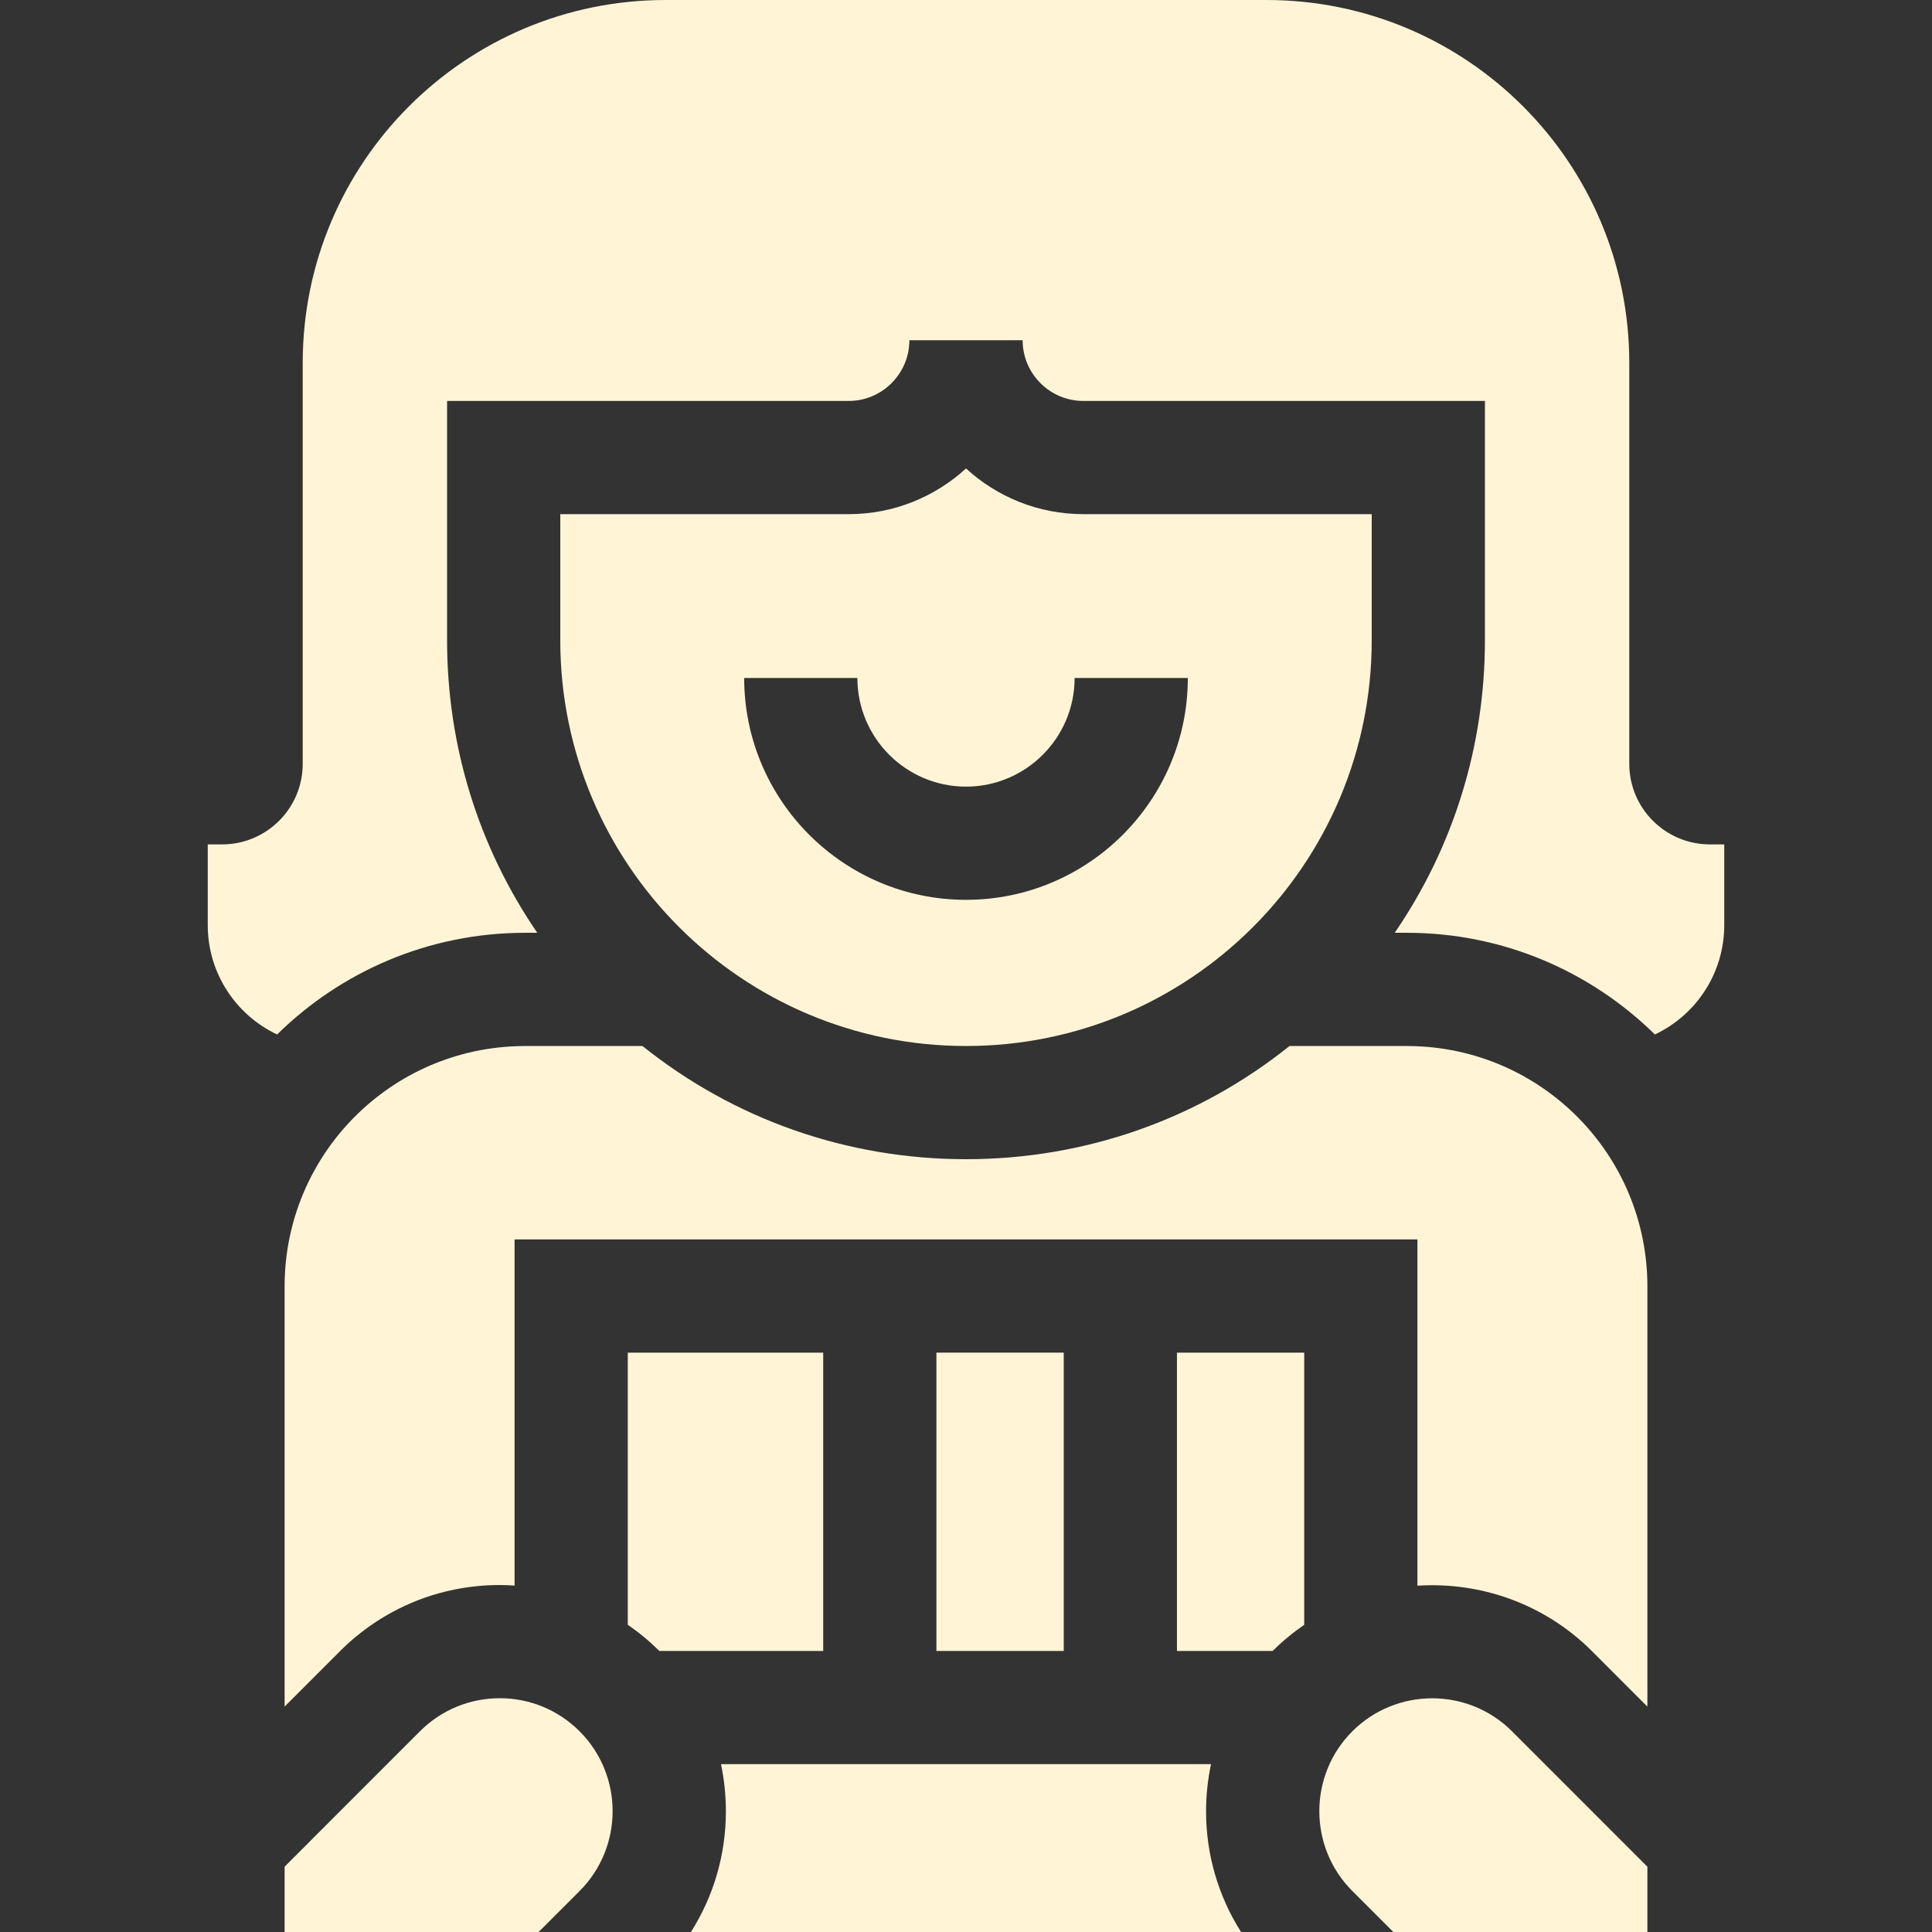
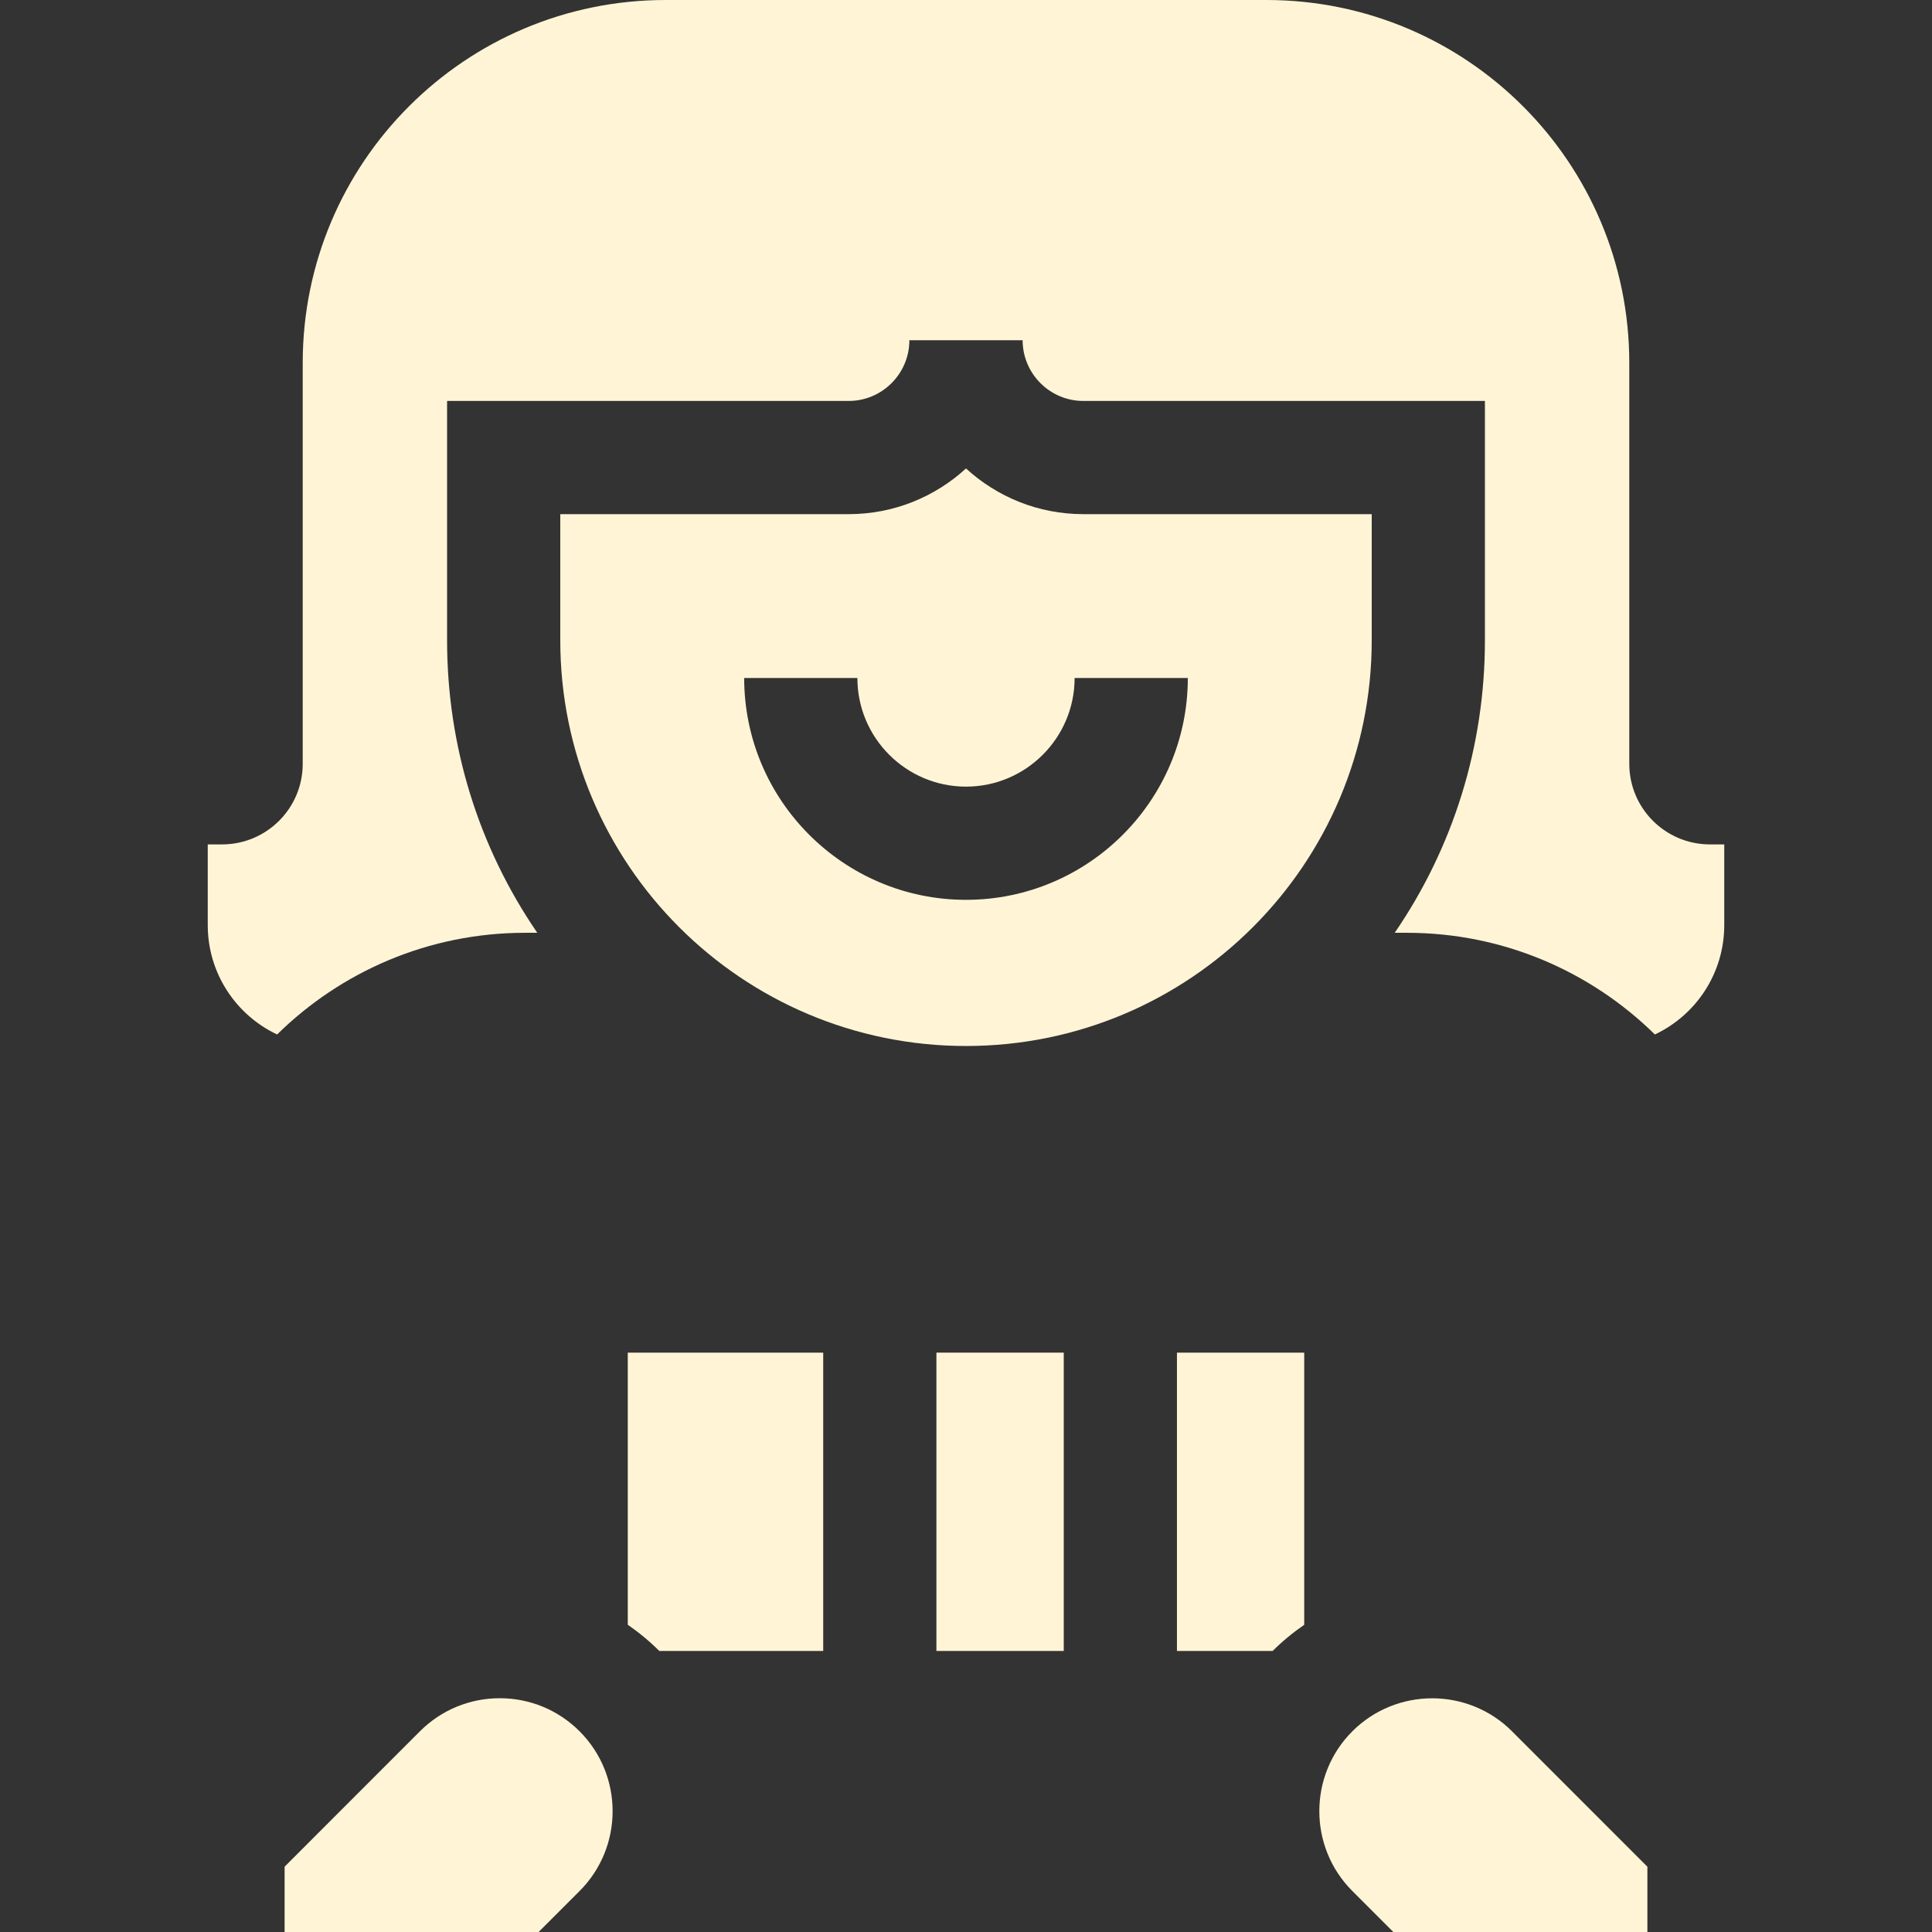
<svg xmlns="http://www.w3.org/2000/svg" width="32" height="32" viewBox="0 0 32 32" fill="none">
  <rect x="0" y="0" width="32" height="32" fill="#333333" stroke="none" />
  <path d="M28.322 13.986C27.584 13.986 26.986 13.388 26.986 12.651V6.011C26.986 2.691 24.295 0 20.975 0H11.025C7.705 0 5.014 2.691 5.014 6.011V12.651C5.014 13.388 4.416 13.986 3.678 13.986H3.441V15.322C3.441 16.123 3.911 16.814 4.59 17.134C5.648 16.093 7.099 15.45 8.697 15.45H8.899C7.928 14.033 7.405 12.359 7.405 10.605V6.641H14.056C14.611 6.641 15.062 6.189 15.062 5.635H16.938C16.938 6.189 17.389 6.641 17.944 6.641H24.595V10.605C24.595 12.359 24.072 14.033 23.101 15.45H23.303C24.901 15.45 26.352 16.093 27.41 17.134C28.089 16.814 28.559 16.123 28.559 15.322V13.986H28.322Z" fill="#FFF5D6" />
  <path d="M16 17.325C19.711 17.325 22.72 14.316 22.72 10.605V8.516H17.944C17.195 8.516 16.513 8.229 16 7.759C15.487 8.229 14.805 8.516 14.056 8.516H9.28V10.605C9.28 14.316 12.289 17.325 16 17.325ZM14.201 11.23C14.201 12.222 15.008 13.029 16 13.029C16.992 13.029 17.799 12.222 17.799 11.23H19.674C19.674 13.256 18.026 14.904 16 14.904C13.974 14.904 12.326 13.256 12.326 11.23H14.201Z" fill="#FFF5D6" />
  <path d="M19.494 27.345H21.079C21.243 27.182 21.418 27.038 21.602 26.912V22.404H19.494V27.345H19.494Z" fill="#FFF5D6" />
  <path d="M15.51 22.404H17.619V27.345H15.51V22.404Z" fill="#FFF5D6" />
-   <path d="M23.346 17.326C23.343 17.326 23.341 17.326 23.339 17.326C23.327 17.326 23.315 17.325 23.303 17.325H21.359C19.842 18.54 17.972 19.2 16 19.2C14.028 19.2 12.158 18.54 10.641 17.325H8.697C8.683 17.325 8.669 17.326 8.654 17.326C6.474 17.349 4.714 19.122 4.714 21.308V28.266L5.63 27.35C6.337 26.643 7.278 26.253 8.278 26.253C8.36 26.253 8.442 26.257 8.523 26.262V20.529H23.477V26.264C24.516 26.197 25.578 26.558 26.37 27.35L27.286 28.267V21.308C27.286 19.122 25.526 17.349 23.346 17.326Z" fill="#FFF5D6" />
  <path d="M8.278 28.128C7.778 28.128 7.309 28.323 6.955 28.676L4.714 30.918V32H8.921L9.6 31.321C10.329 30.592 10.329 29.405 9.6 28.676C9.247 28.323 8.777 28.128 8.278 28.128Z" fill="#FFF5D6" />
  <path d="M22.399 28.676C21.67 29.405 21.67 30.592 22.399 31.321L23.078 32H27.286V30.919L25.044 28.676C24.315 27.947 23.128 27.947 22.399 28.676Z" fill="#FFF5D6" />
  <path d="M13.635 22.404H10.398V26.911C10.583 27.039 10.758 27.183 10.92 27.345H13.635V22.404Z" fill="#FFF5D6" />
-   <path d="M20.058 29.22H11.942C11.995 29.473 12.023 29.734 12.023 29.999C12.023 30.718 11.82 31.407 11.444 32H20.556C20.179 31.407 19.976 30.718 19.976 29.999C19.976 29.734 20.005 29.473 20.058 29.22Z" fill="#FFF5D6" />
</svg>